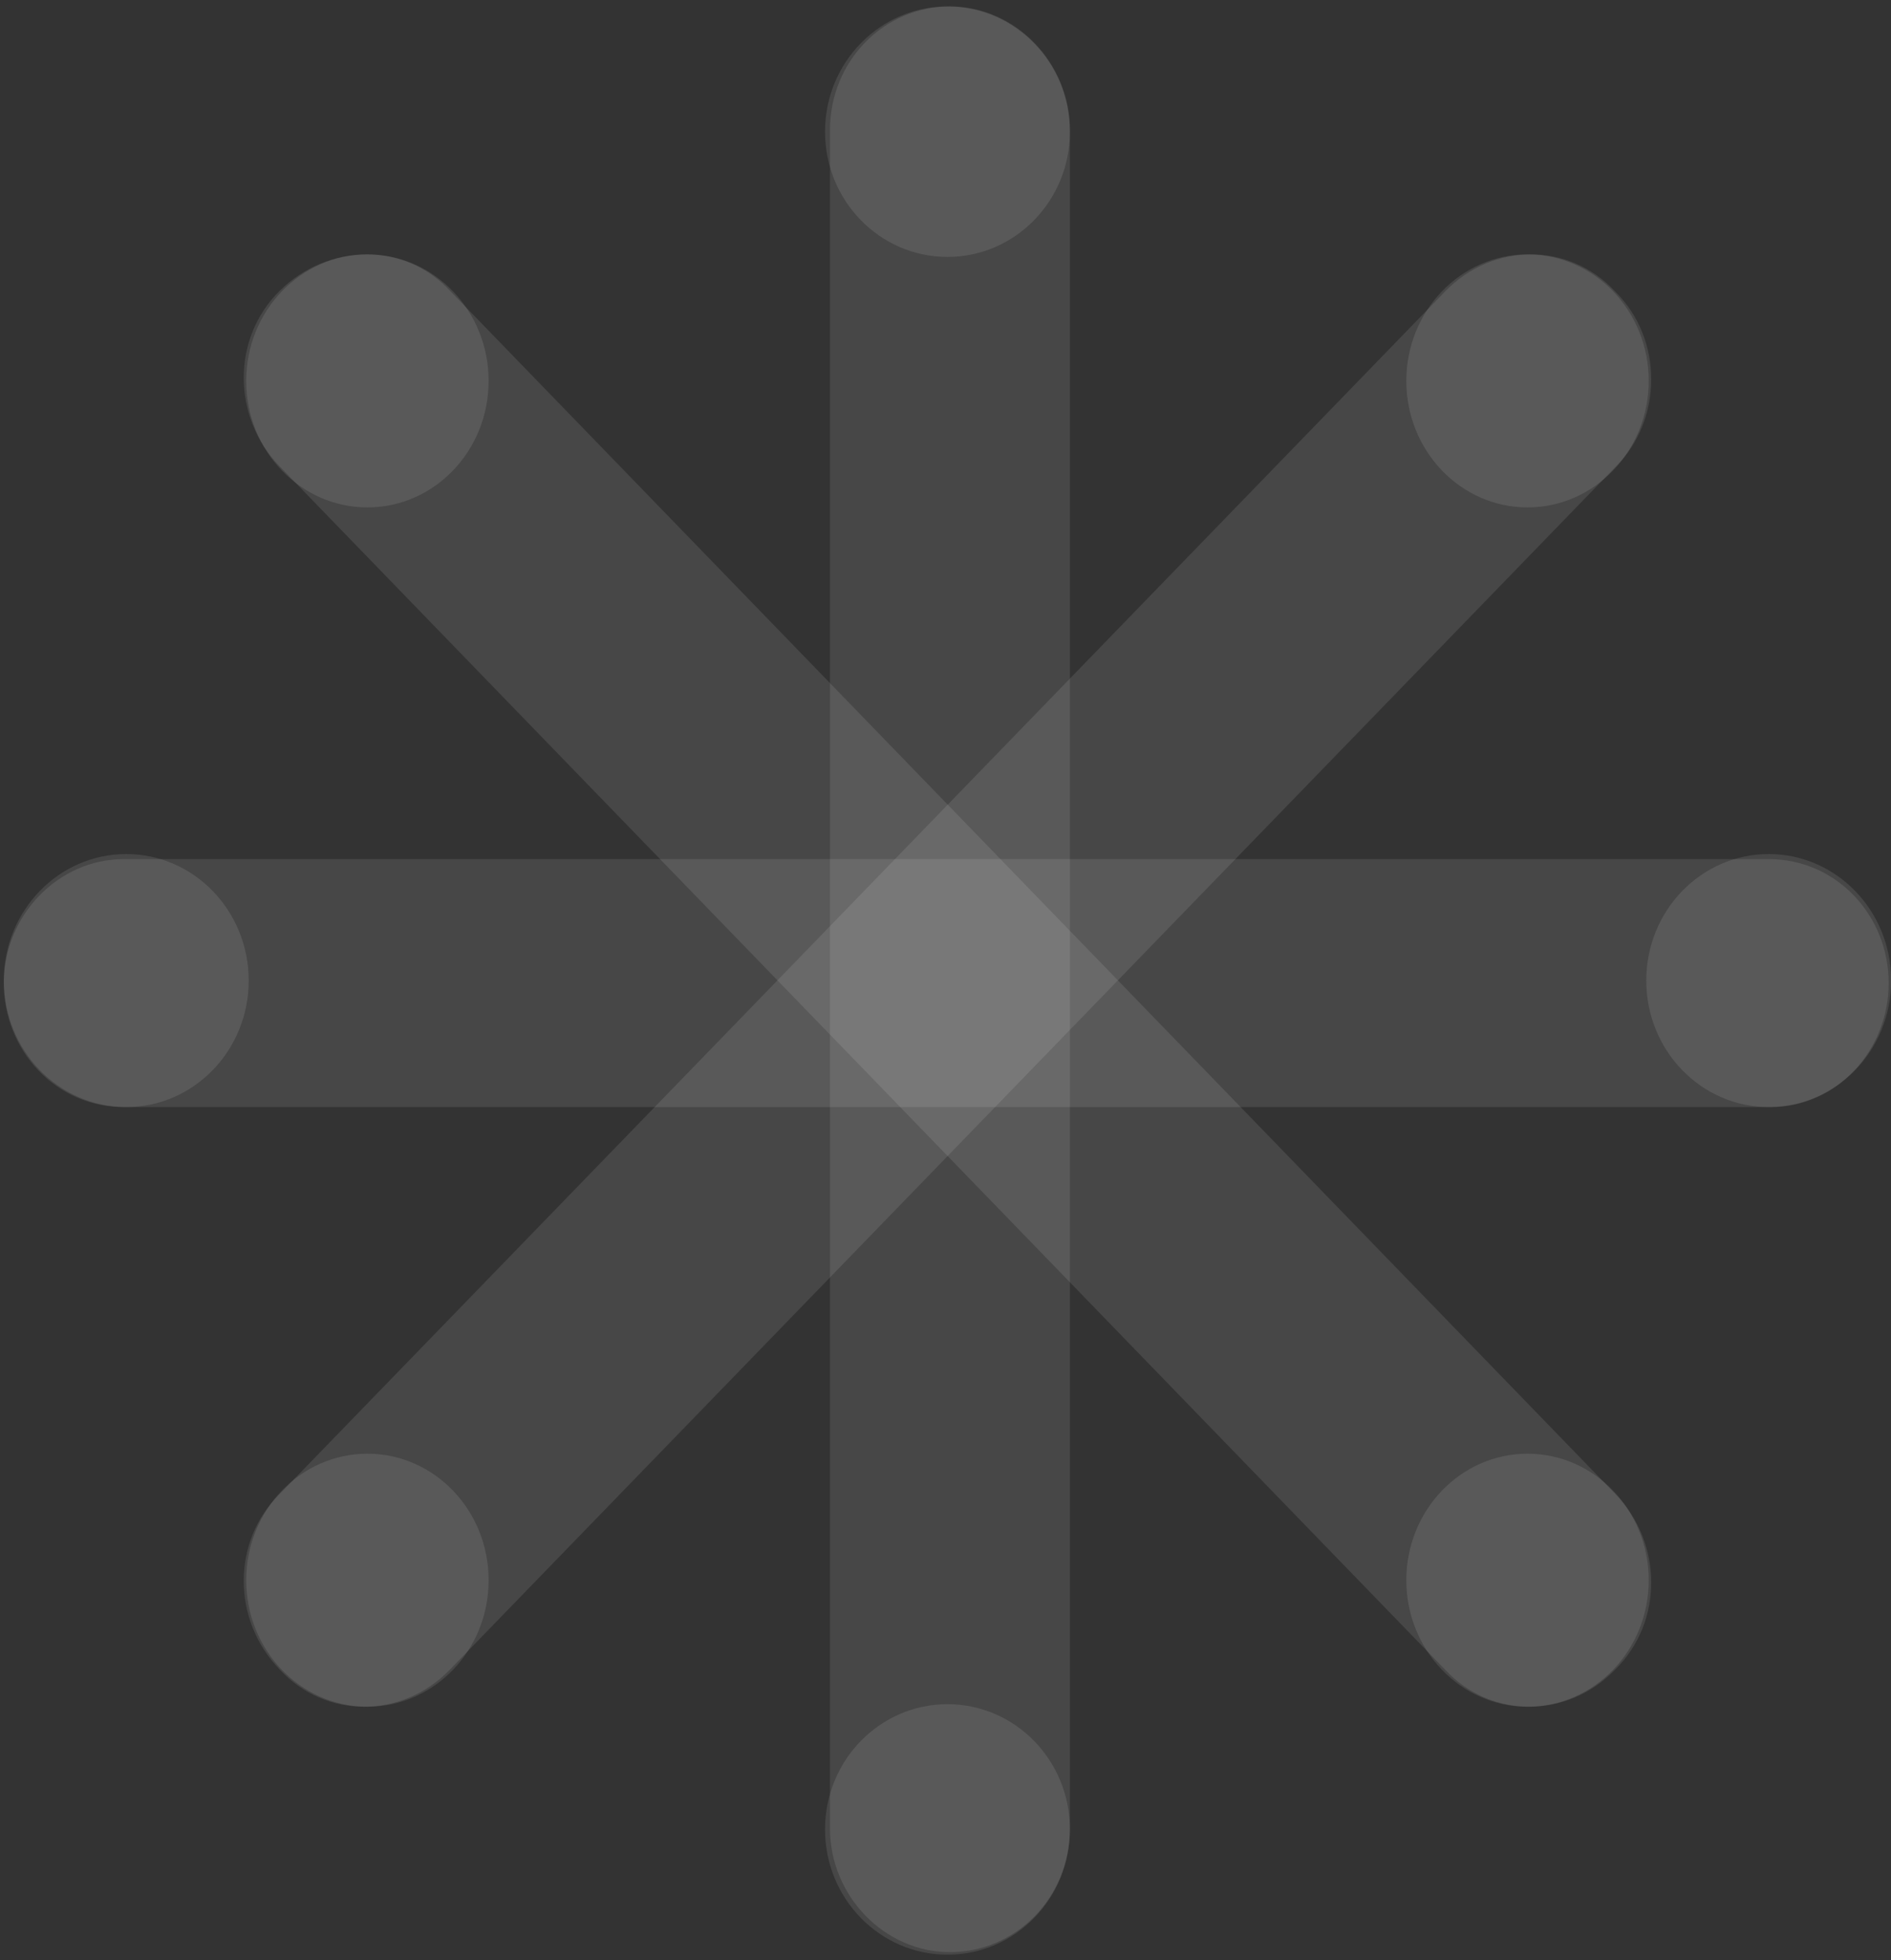
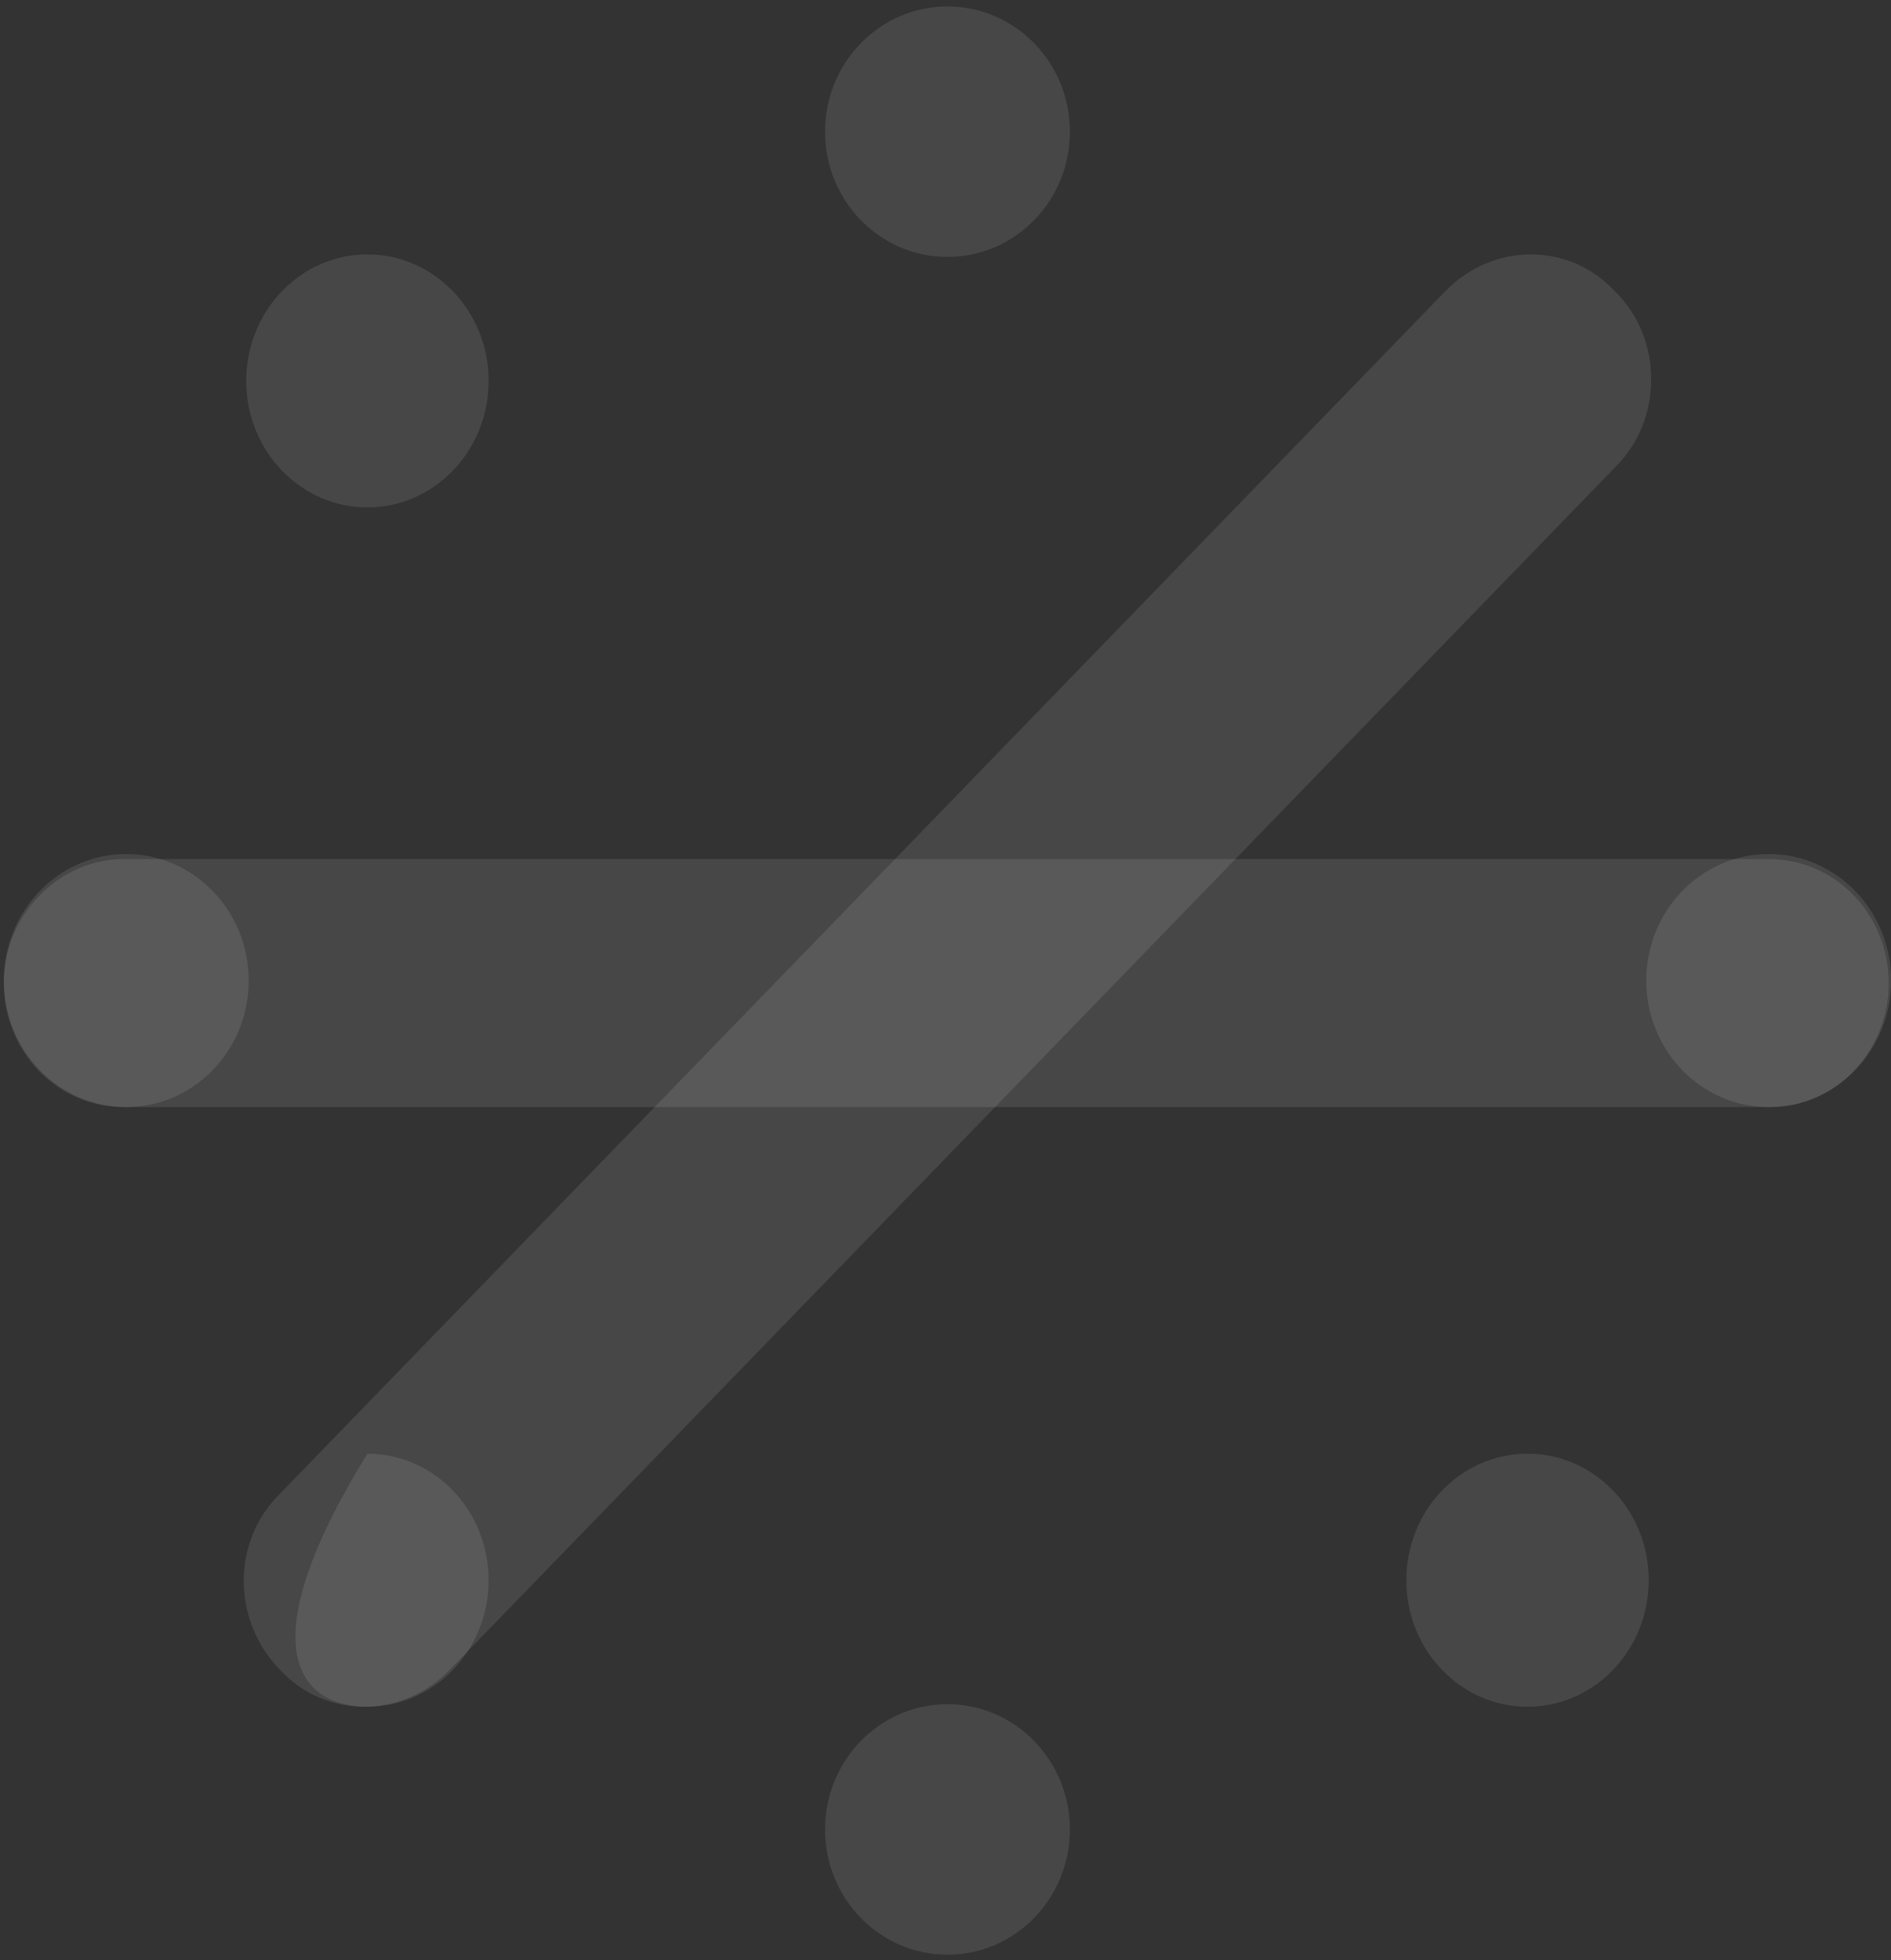
<svg xmlns="http://www.w3.org/2000/svg" width="820" height="850" viewBox="0 0 820 850" fill="none">
  <rect x="0" y="0" width="820" height="850" fill="#333333" stroke="none" />
  <g clip-path="url(#clip0_306_114)">
    <path opacity="0.1" d="M767.968 480.022H53.623C24.331 480.022 1.653 455.586 1.653 426.265C1.653 396.943 25.276 372.508 53.623 372.508H767.024C796.316 372.508 818.994 396.943 818.994 426.265C818.994 455.586 796.316 480.022 767.968 480.022Z" fill="white" />
    <path opacity="0.1" d="M766.97 480.022C796.293 480.022 820.064 455.463 820.064 425.168C820.064 394.874 796.293 370.314 766.97 370.314C737.646 370.314 713.875 394.874 713.875 425.168C713.875 455.463 737.646 480.022 766.97 480.022Z" fill="white" />
    <path opacity="0.1" d="M54.748 480.022C84.072 480.022 107.843 455.463 107.843 425.168C107.843 394.874 84.072 370.314 54.748 370.314C25.424 370.314 1.653 394.874 1.653 425.168C1.653 455.463 25.424 480.022 54.748 480.022Z" fill="white" />
-     <path opacity="0.1" d="M463.953 56.437V792.803C463.953 823.038 440.307 846.445 411.931 846.445C383.555 846.445 359.909 822.062 359.909 792.803V56.437C359.909 26.202 383.555 2.794 411.931 2.794C440.307 2.794 463.953 27.177 463.953 56.437Z" fill="white" />
    <path opacity="0.1" d="M410.858 111.404C440.181 111.404 463.952 87.091 463.952 57.099C463.952 27.108 440.181 2.794 410.858 2.794C381.534 2.794 357.763 27.108 357.763 57.099C357.763 87.091 381.534 111.404 410.858 111.404Z" fill="white" />
    <path opacity="0.1" d="M410.858 847.543C440.181 847.543 463.952 823.23 463.952 793.238C463.952 763.246 440.181 738.933 410.858 738.933C381.534 738.933 357.763 763.246 357.763 793.238C357.763 823.23 381.534 847.543 410.858 847.543Z" fill="white" />
    <path opacity="0.1" d="M700.407 202.569L195.116 723.92C174.298 745.399 141.18 745.399 121.309 723.92C100.492 702.441 100.492 668.27 121.309 647.768L626.6 126.416C647.418 104.937 680.536 104.937 700.407 126.416C721.224 146.919 721.224 182.066 700.407 202.569Z" fill="white" />
-     <path opacity="0.1" d="M662.388 220.014C691.415 220.014 714.947 195.456 714.947 165.161C714.947 134.866 691.415 110.307 662.388 110.307C633.361 110.307 609.83 134.866 609.83 165.161C609.83 195.456 633.361 220.014 662.388 220.014Z" fill="white" />
-     <path opacity="0.1" d="M159.326 740.029C188.354 740.029 211.885 715.47 211.885 685.175C211.885 654.88 188.354 630.321 159.326 630.321C130.299 630.321 106.768 654.88 106.768 685.175C106.768 715.47 130.299 740.029 159.326 740.029Z" fill="white" />
-     <path opacity="0.1" d="M195.116 126.061L700.407 647.714C721.224 669.205 721.224 703.396 700.407 723.911C679.589 745.402 646.471 745.402 626.6 723.911L121.309 202.258C100.492 180.766 100.492 146.576 121.309 126.061C142.126 105.547 175.244 104.57 195.116 126.061Z" fill="white" />
+     <path opacity="0.1" d="M159.326 740.029C188.354 740.029 211.885 715.47 211.885 685.175C211.885 654.88 188.354 630.321 159.326 630.321C106.768 715.47 130.299 740.029 159.326 740.029Z" fill="white" />
    <path opacity="0.1" d="M159.326 220.014C188.354 220.014 211.885 195.456 211.885 165.161C211.885 134.866 188.354 110.307 159.326 110.307C130.299 110.307 106.768 134.866 106.768 165.161C106.768 195.456 130.299 220.014 159.326 220.014Z" fill="white" />
    <path opacity="0.1" d="M662.388 740.029C691.415 740.029 714.947 715.47 714.947 685.175C714.947 654.88 691.415 630.321 662.388 630.321C633.361 630.321 609.83 654.88 609.83 685.175C609.83 715.47 633.361 740.029 662.388 740.029Z" fill="white" />
  </g>
  <defs>
    <clipPath id="clip0_306_114">
      <rect width="820" height="850" fill="white" />
    </clipPath>
  </defs>
</svg>